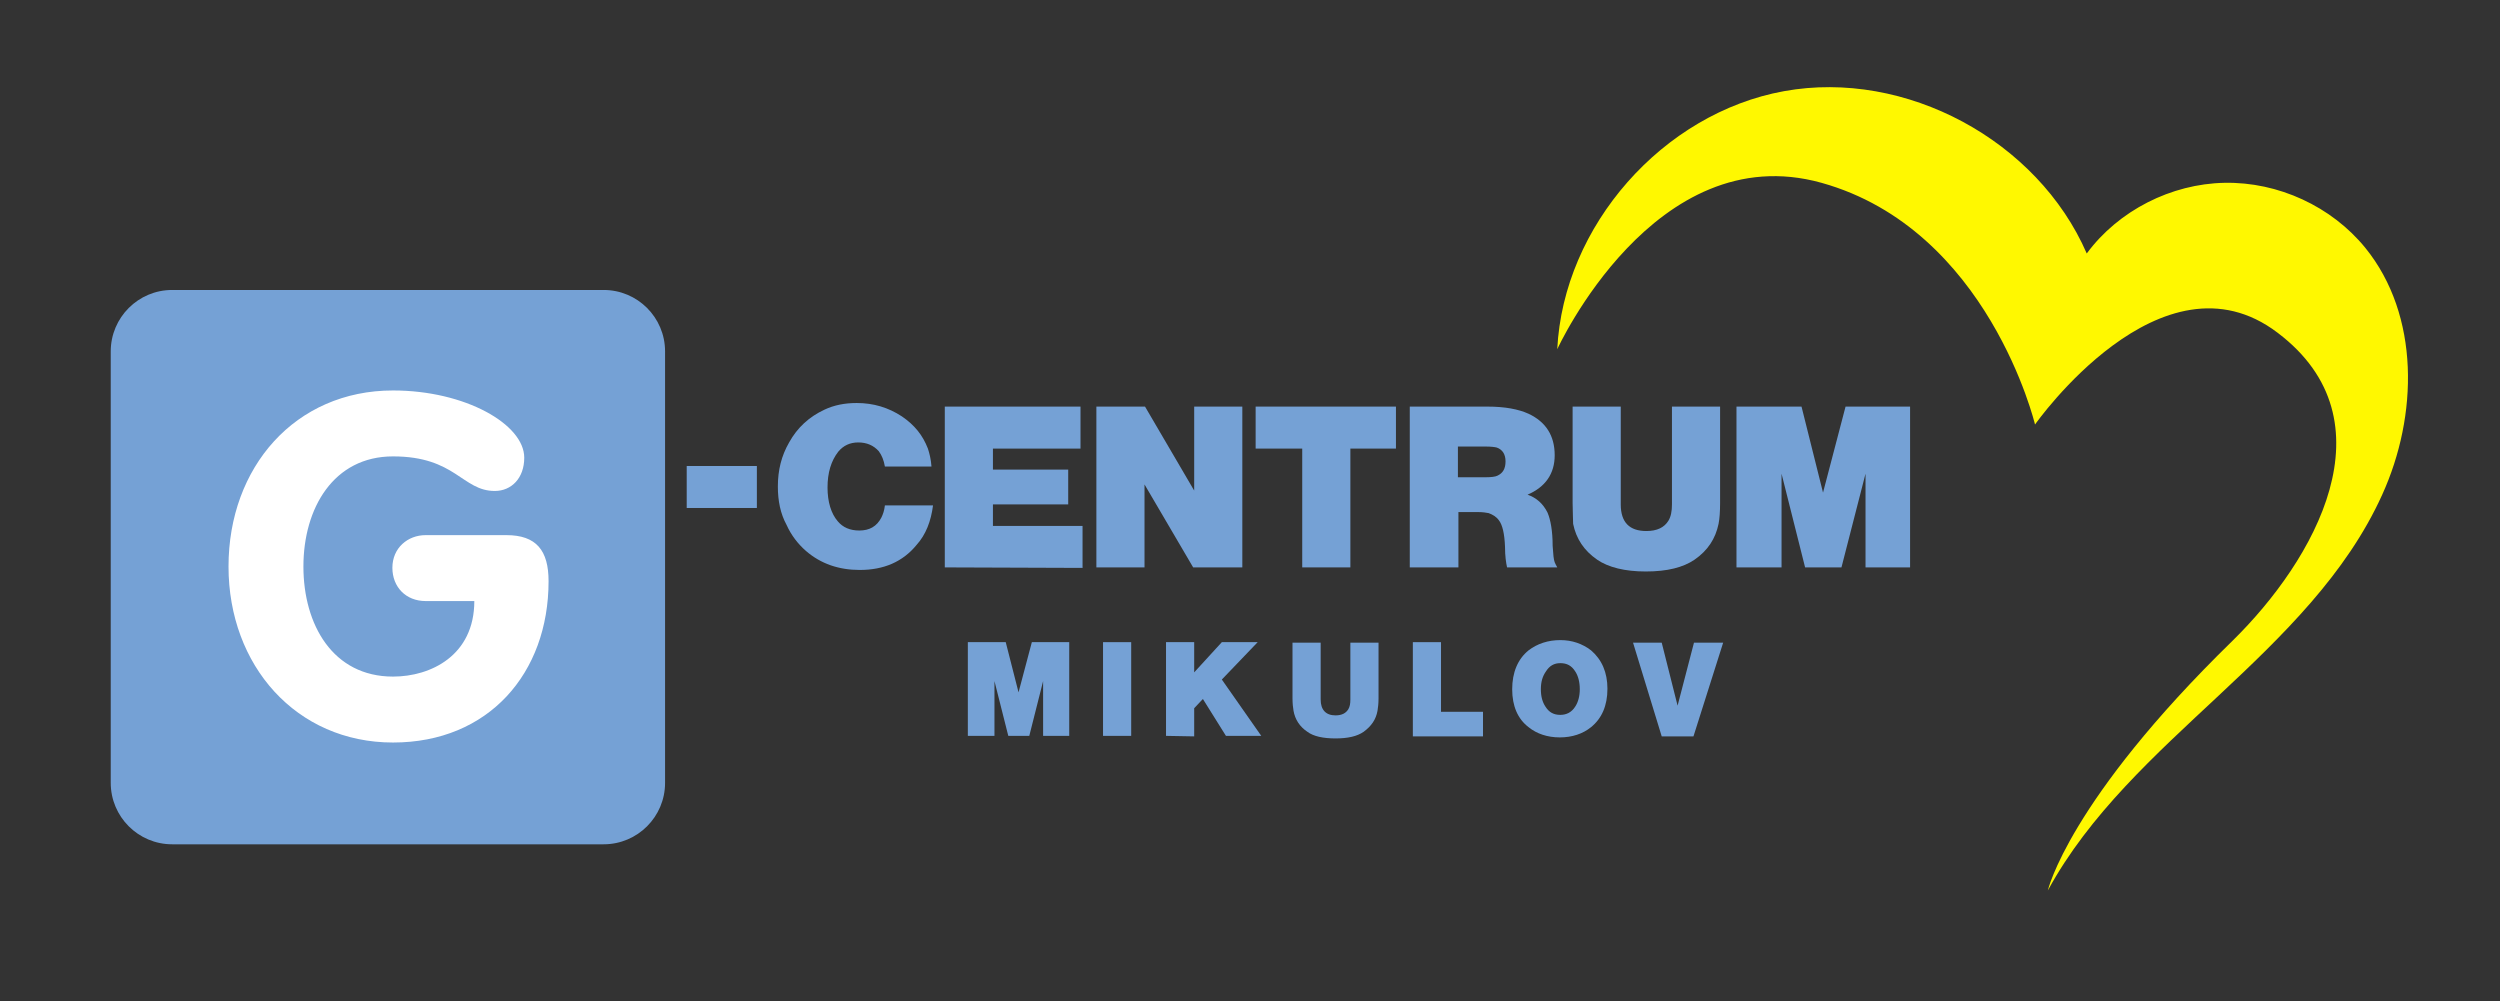
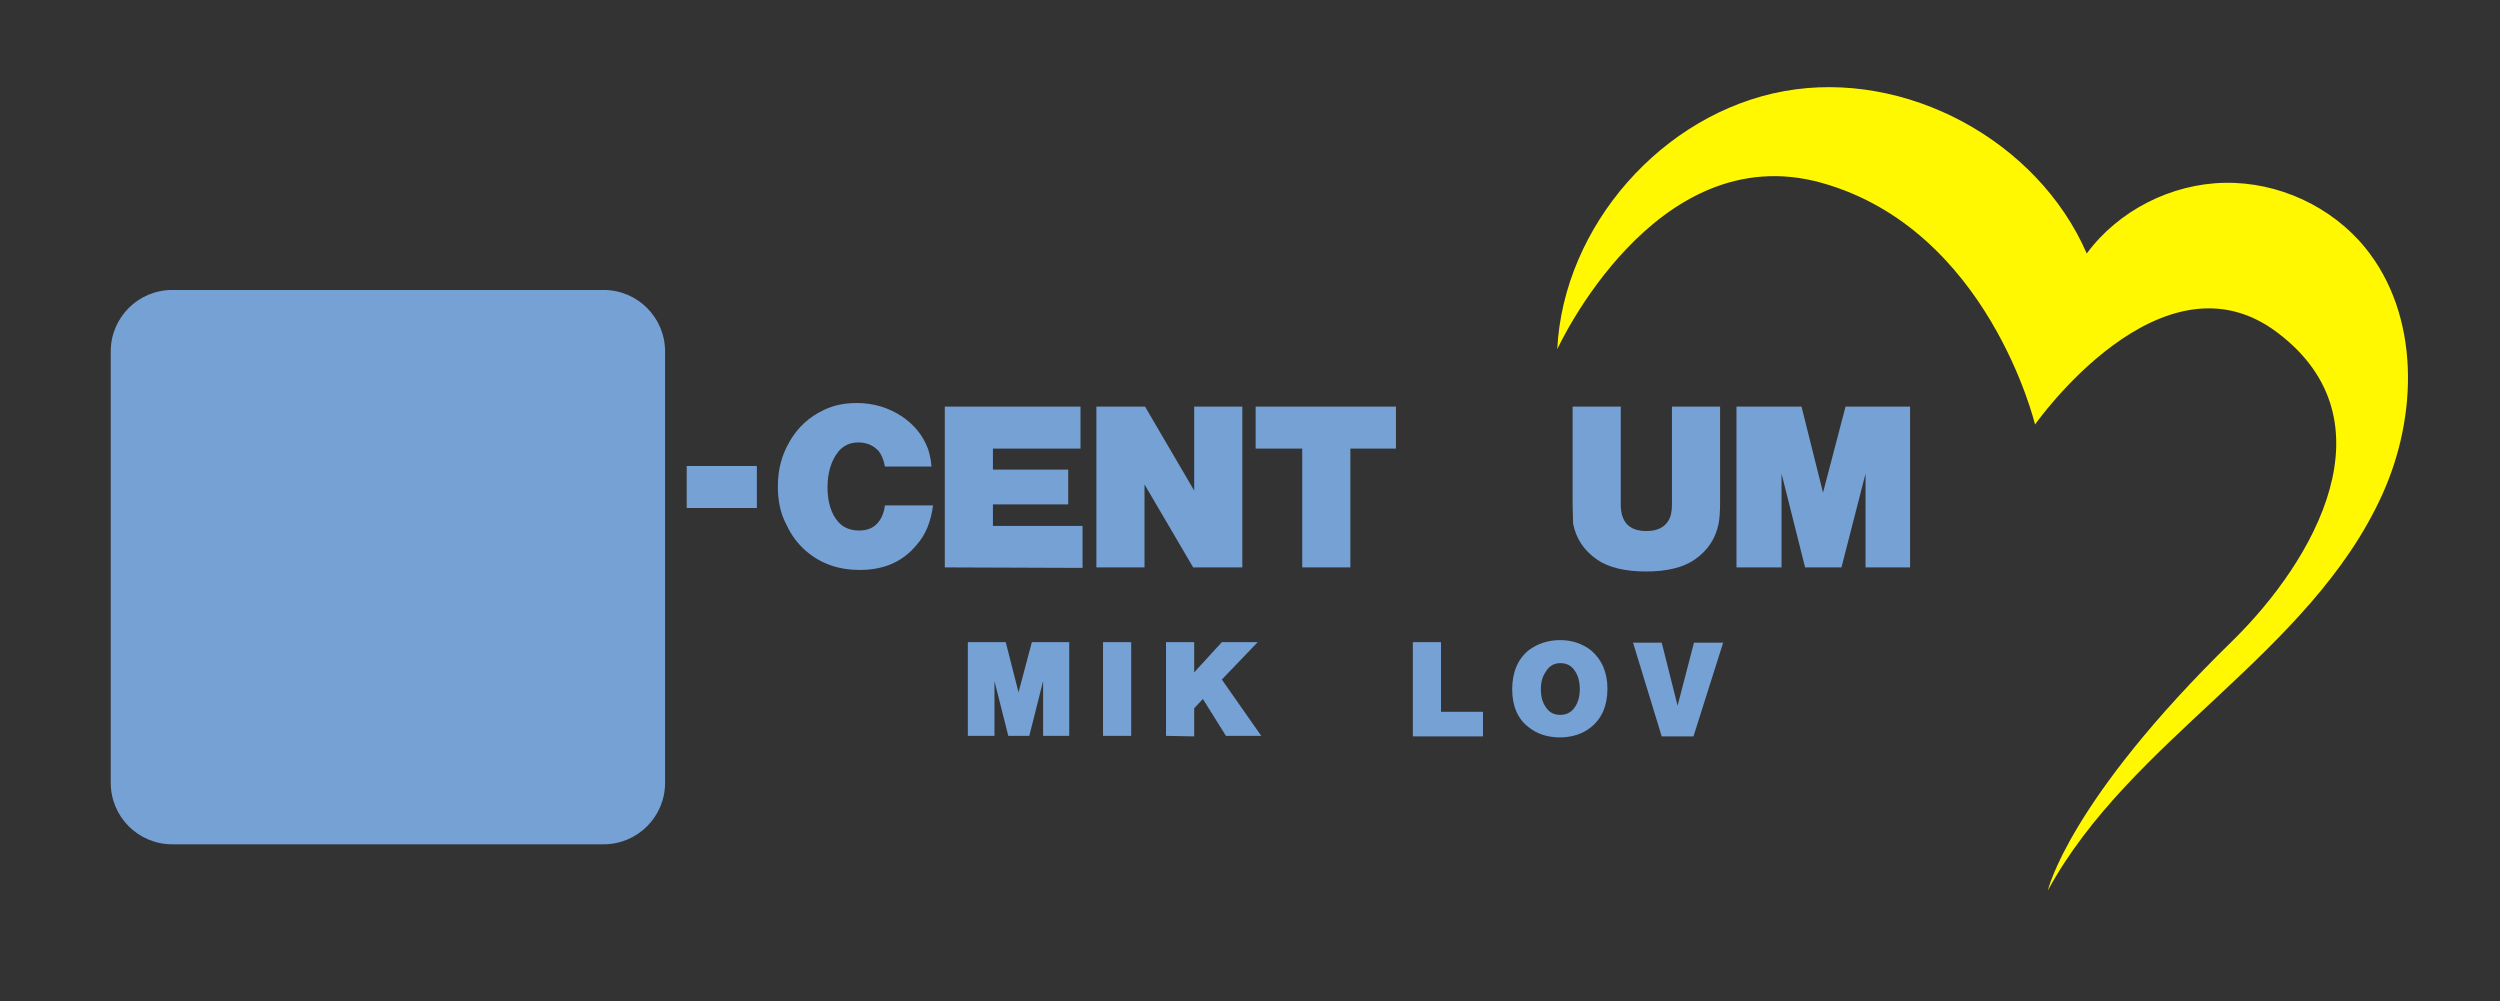
<svg xmlns="http://www.w3.org/2000/svg" version="1.1" id="Vrstva_1" x="0px" y="0px" viewBox="0 0 488.2 195.5" style="enable-background:new 0 0 488.2 195.5;" xml:space="preserve">
  <rect x="0" y="0" width="488.2" height="195.5" fill="#333333" stroke="none" />
  <style type="text/css">
	.st0{fill:#75A1D5;}
	.st1{fill:#FFFFFF;}
	.st2{fill:#FFF800;}
</style>
  <g>
    <g transform="matrix(1.25 0 0 -1.25 0 45)">
      <g>
        <g>
          <path class="st0" d="M103.9-86.3c0-5.3-4.3-9.6-9.6-9.6H26.9c-5.3,0-9.6,4.3-9.6,9.6v67.4c0,5.3,4.3,9.6,9.6,9.6h67.4      c5.3,0,9.6-4.3,9.6-9.6V-86.3z" />
-           <path class="st1" d="M79.1-47.6c4.7,0,6.6-2.4,6.6-7.2c0-14.4-9.4-25.2-24.3-25.2c-15.1,0-25.7,12-25.7,27.5S46.1-25,61.4-25      c11.3,0,20.5-5.3,20.5-10.5c0-3.2-2-5.2-4.6-5.2c-5.1,0-6.1,5.4-15.9,5.4c-9.3,0-14-8.1-14-17.2s4.6-17.2,14-17.2      c5.9,0,12.7,3.3,12.7,11.8h-7.6c-3.1,0-5.2,2.2-5.2,5.2c0,3.1,2.4,5.1,5.2,5.1H79.1z" />
        </g>
      </g>
    </g>
    <g>
      <path class="st2" d="M399.9,173.9c8.1-14.9,21-26.5,33.4-38.1s24.9-23.7,31.9-39.2c7-15.4,7.4-35-3.3-48.2    c-6.6-8.1-17-12.9-27.5-12.7c-10.4,0.2-20.7,5.4-26.9,13.8c-9.6-22.1-35.4-36-59.1-31.7s-43.1,26.3-44.3,50.4    c0,0,19-41.6,51.6-32.5s41.7,47.2,41.7,47.2s24.7-35.2,47.4-17.9c22.7,17.2,7.2,44.4-8.8,60.1    C403.9,156.4,399.9,173.9,399.9,173.9z" />
    </g>
    <path class="st0" d="M151.9,95c0-3.2,0.7-6,2.2-8.6c1.6-2.9,3.9-5,6.9-6.4c1.9-0.9,4-1.3,6.3-1.3c3.3,0,6.2,0.9,8.8,2.6   c2.5,1.7,4.1,3.7,5.1,6.3c0.3,0.9,0.6,2.1,0.7,3.5h-9.1c-0.2-1.2-0.6-2.2-1.2-3c-1-1.1-2.3-1.7-4-1.7c-1.6,0-2.9,0.6-3.9,1.8   c-1.4,1.8-2.1,4.1-2.1,7c0,2.8,0.7,5.1,2,6.6c1,1.2,2.4,1.8,4.2,1.8c2,0,3.4-0.8,4.3-2.5c0.3-0.6,0.6-1.4,0.7-2.4h9.4   c-0.4,3.1-1.4,5.7-3.2,7.7c-2.7,3.3-6.4,4.9-11.1,4.9c-4.1,0-7.6-1.2-10.5-3.7c-1.6-1.4-2.9-3.1-3.8-5.1   C152.4,100.3,151.9,97.8,151.9,95z" />
    <path class="st0" d="M184.5,110.8V79.4H211v8.2h-17.1v4.1h14.7v6.8h-14.7v4.2h17.5v8.2L184.5,110.8L184.5,110.8z" />
    <path class="st0" d="M214.1,110.8V79.4h9.5l9.6,16.4V79.4h9.4v31.4H233l-9.5-16.2v16.2H214.1z" />
    <path class="st0" d="M245.2,87.6v-8.2h27.4v8.2h-8.9v23.2h-9.4V87.6H245.2z" />
-     <path class="st0" d="M275.3,110.8V79.4h15.1c3.5,0,6.1,0.5,8.1,1.4c3.4,1.6,5.1,4.3,5.1,8.1c0,3.6-1.8,6.2-5.3,7.7   c1.7,0.6,3,1.7,3.9,3.5c0.6,1.4,1,3.6,1,6.5c0.1,1.6,0.2,2.7,0.4,3.2c0.1,0.3,0.3,0.6,0.5,1h-9.8c-0.2-0.9-0.4-2.2-0.4-4   c-0.1-2.6-0.5-4.3-1.2-5.2c-0.5-0.7-1.2-1.1-2-1.4c-0.5-0.1-1.2-0.2-2-0.2h-3.9v10.8H275.3z M284.7,93.2h5.4c1.1,0,1.9-0.1,2.3-0.3   c1.1-0.5,1.6-1.4,1.6-2.8s-0.6-2.3-1.7-2.7c-0.4-0.1-1.1-0.2-2.2-0.2h-5.4L284.7,93.2L284.7,93.2z" />
    <path class="st0" d="M307.1,98.2V79.4h9.4v19.1c0,3.5,1.7,5.2,5,5.2c2.1,0,3.5-0.7,4.3-2c0.5-0.8,0.7-1.9,0.7-3.2V79.4h9.4v18.8   c0,1.7-0.1,3.1-0.3,4.1c-0.6,2.9-2.1,5.2-4.7,7c-2.2,1.5-5.3,2.3-9.5,2.3c-4.1,0-7.3-0.8-9.5-2.3c-2.6-1.8-4.1-4.1-4.7-7   C307.2,101.3,307.1,99.9,307.1,98.2z" />
    <path class="st0" d="M339.1,110.8V79.4h12.7l4.2,16.8l4.4-16.8H373v31.4h-8.7V92.5l-4.7,18.3h-7.1l-4.6-18.3v18.3H339.1z" />
    <g>
      <path class="st0" d="M189,143.7v-18.3h7.4l2.5,9.8l2.6-9.8h7.3v18.3h-5.1V133l-2.7,10.7h-4.1l-2.7-10.7v10.7H189z" />
      <path class="st0" d="M215.4,143.7v-18.3h5.5v18.3H215.4z" />
      <path class="st0" d="M227.7,143.7v-18.3h5.5v5.9l5.4-5.9h7l-7,7.3l7.7,11h-6.9l-4.5-7.2l-1.7,1.8v5.5L227.7,143.7L227.7,143.7z" />
-       <path class="st0" d="M252.4,136.4v-10.9h5.5v11.1c0,2,1,3.1,2.9,3.1c1.2,0,2-0.4,2.5-1.2c0.3-0.5,0.4-1.1,0.4-1.9v-11.1h5.5v10.9    c0,1-0.1,1.8-0.2,2.4c-0.3,1.7-1.2,3-2.7,4.1c-1.3,0.9-3.1,1.3-5.5,1.3s-4.3-0.4-5.5-1.3c-1.5-1-2.4-2.4-2.7-4.1    C252.5,138.2,252.4,137.4,252.4,136.4z" />
      <path class="st0" d="M275.9,143.7v-18.3h5.5V139h8.2v4.8h-13.7V143.7z" />
      <path class="st0" d="M295.3,134.6c0-3.3,1.1-5.9,3.2-7.6c1.7-1.3,3.8-2,6.2-2c2.3,0,4.3,0.7,6,2c2.1,1.8,3.2,4.3,3.2,7.5    c0,3.3-1.1,5.8-3.2,7.5c-1.6,1.3-3.7,2-6.1,2s-4.5-0.7-6.1-2C296.4,140.4,295.3,137.9,295.3,134.6z M300.9,134.6    c0,1.4,0.3,2.5,0.9,3.4c0.7,1.1,1.6,1.6,2.9,1.6c1.2,0,2.2-0.5,2.9-1.6c0.6-0.9,0.9-2.1,0.9-3.4c0-1.4-0.3-2.6-0.9-3.5    c-0.7-1.1-1.6-1.6-2.9-1.6c-1.2,0-2.1,0.5-2.8,1.6C301.2,132.1,300.9,133.2,300.9,134.6z" />
      <path class="st0" d="M318.9,125.5h5.6l3.1,12.3l3.2-12.3h5.7l-5.8,18.3h-6.2L318.9,125.5z" />
    </g>
    <g>
      <path class="st0" d="M134.1,99.2V91h13.7v8.2H134.1z" />
    </g>
  </g>
</svg>